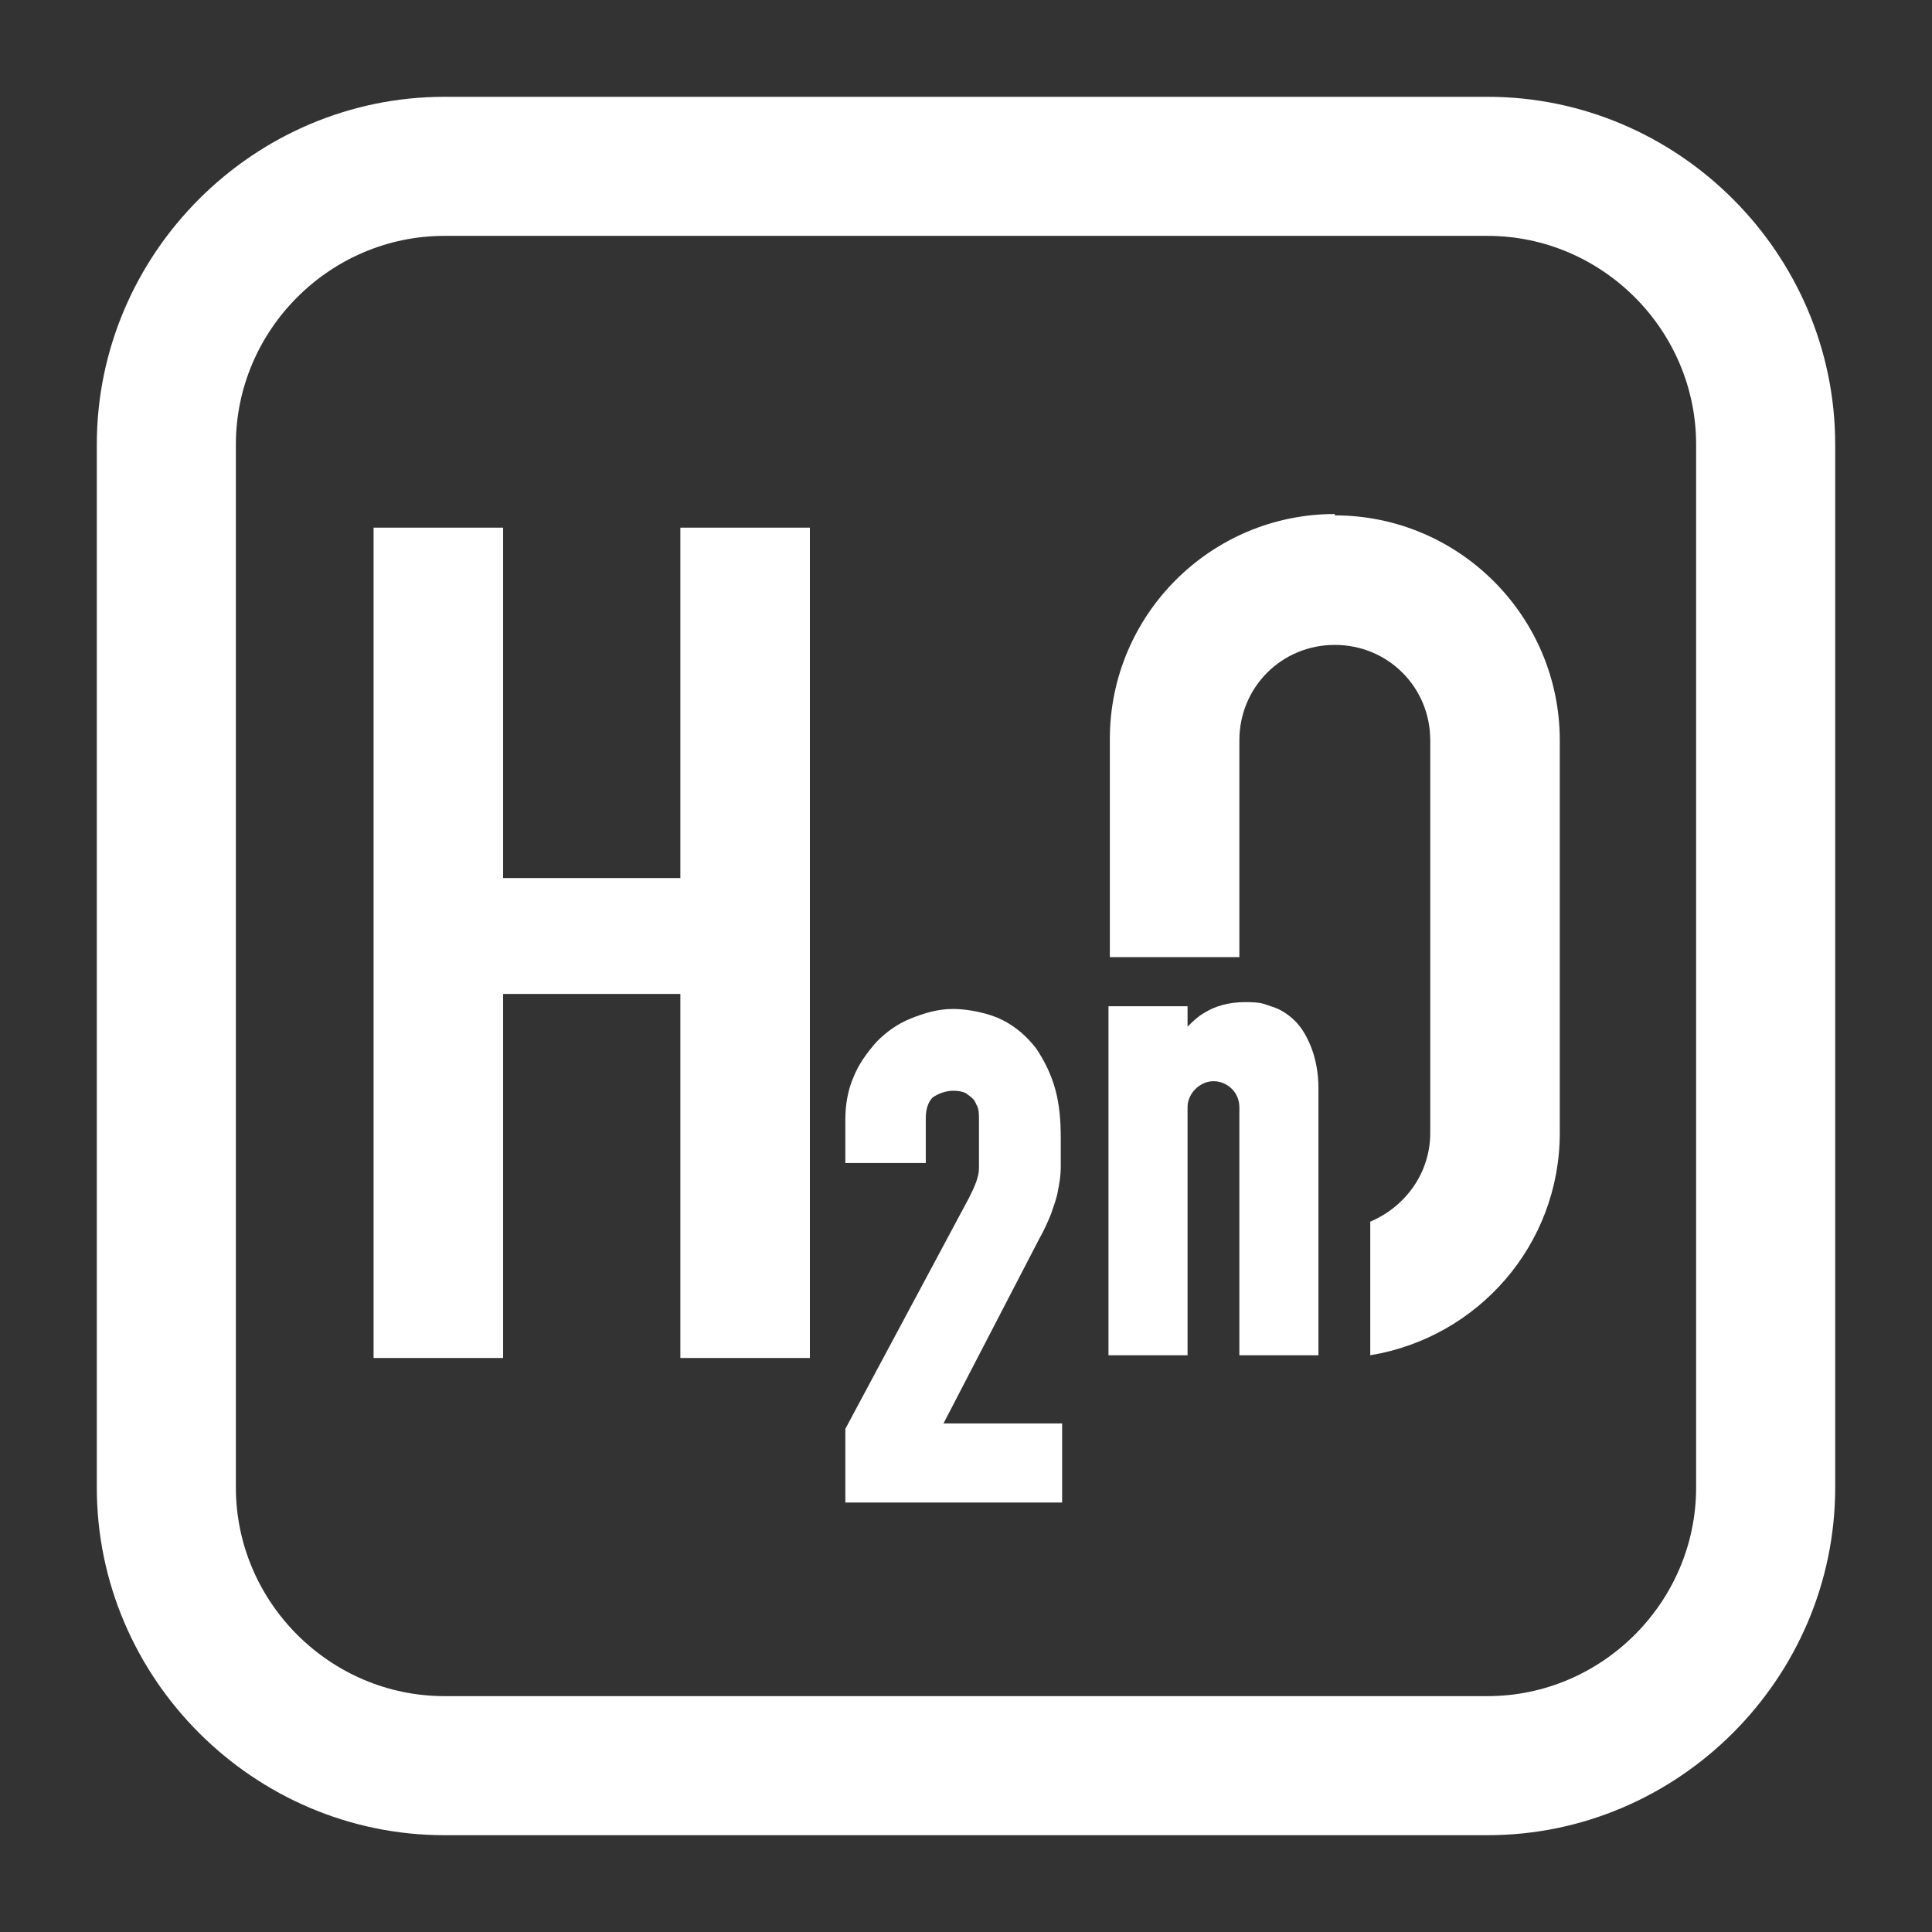
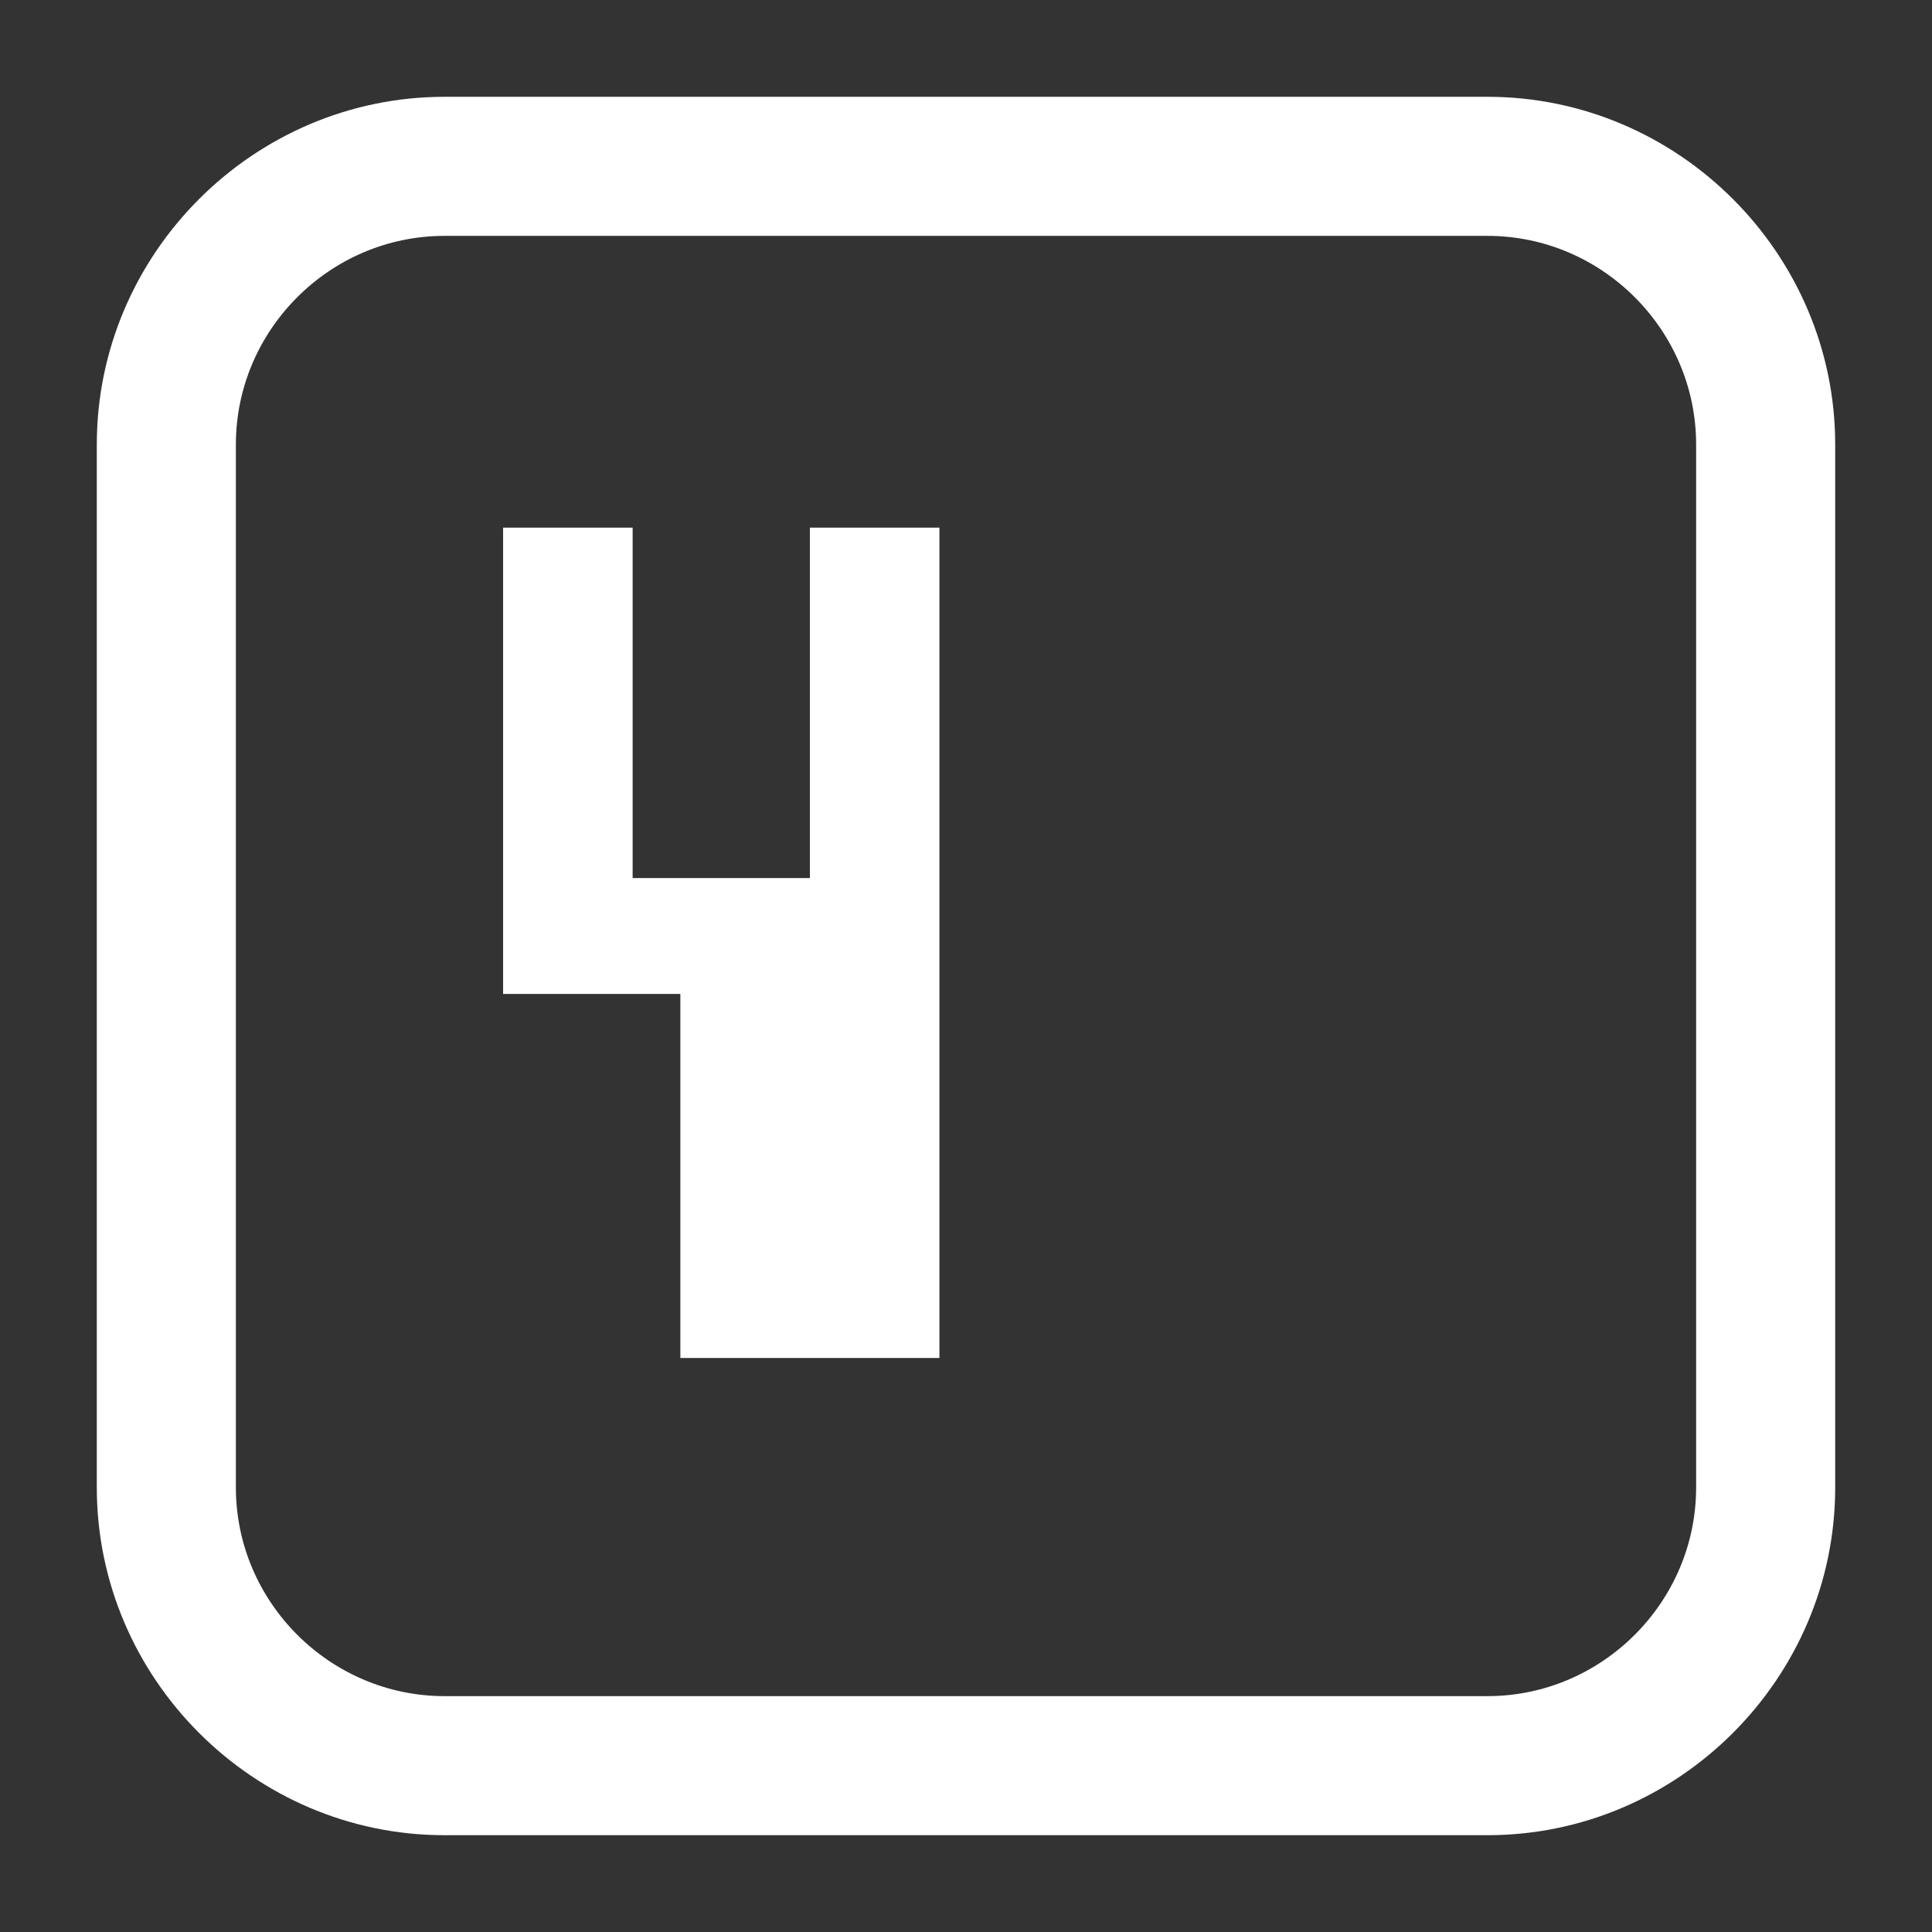
<svg xmlns="http://www.w3.org/2000/svg" id="Ebene_2" data-name="Ebene 2" version="1.1" viewBox="0 0 141.7 141.7">
  <rect x="0" y="0" width="141.7" height="141.7" fill="#333333" stroke="none" />
  <defs>
    <style>
      .cls-1 {
        fill: #fff;
        stroke-width: 0px;
      }
    </style>
  </defs>
  <path class="cls-1" d="M109.1,17.3c8.4,0,15.3,6.9,15.3,15.3v76.5c0,8.4-6.9,15.3-15.3,15.3H32.6c-8.4,0-15.3-6.9-15.3-15.3V32.6c0-8.4,6.9-15.3,15.3-15.3h76.5M109.1,7.1H32.6c-14,0-25.5,11.5-25.5,25.5v76.5c0,14,11.5,25.5,25.5,25.5h76.5c14,0,25.5-11.5,25.5-25.5V32.6c0-14-11.5-25.5-25.5-25.5h0Z" />
  <g>
-     <path class="cls-1" d="M59.4,99.6h-9.5v-26.7h-13v26.7h-9.5v-60.9h9.5v25.7h13v-25.7h9.5v60.9Z" />
-     <path class="cls-1" d="M77.9,110.2h-15.9v-5.4c0,0,9.1-17,9.1-17,.4-.8.7-1.5.7-2.1,0-.6,0-1.4,0-2.3s0-.9,0-1.3c0-.4,0-.8-.2-1.1-.1-.3-.3-.5-.6-.7-.2-.2-.6-.3-1.1-.3s-1.1.2-1.5.5c-.3.3-.5.8-.5,1.5v3.3h-5.9v-3.2c0-1.1.2-2.2.6-3.1.4-1,1-1.8,1.7-2.6.7-.7,1.5-1.3,2.5-1.7,1-.4,2-.7,3.1-.7s2.6.3,3.6.8c1,.5,1.8,1.2,2.5,2.1.6.9,1.1,1.9,1.4,3,.3,1.1.4,2.3.4,3.5s0,1.6,0,2.2c0,.6-.1,1.2-.2,1.7-.1.6-.3,1.1-.5,1.7-.2.5-.5,1.2-.9,1.9l-7,13.5h8.7v6Z" />
+     <path class="cls-1" d="M59.4,99.6h-9.5v-26.7h-13v26.7v-60.9h9.5v25.7h13v-25.7h9.5v60.9Z" />
  </g>
-   <path class="cls-1" d="M97.9,37.7c-9.1,0-16.5,7.4-16.5,16.5v16s9.5,0,9.5,0v-15.9c0-3.9,3.1-7,7-7s7,3.1,7,7v28.8c0,2.9-1.8,5.4-4.4,6.5v9.8c7.9-1.3,13.9-8.1,13.9-16.3v-28.8c0-9.1-7.4-16.5-16.5-16.5Z" />
-   <path class="cls-1" d="M90.9,81.2c0-1.1-.9-1.9-1.9-1.9s-1.9.9-1.9,1.9v18.2h-5.8v-25.6h5.8v1.5c.4-.4.7-.7,1.2-1,.8-.5,1.8-.8,3-.8s1.3.1,1.9.3c.7.2,1.3.6,1.8,1.1.5.5.9,1.2,1.2,2,.3.8.5,1.8.5,2.9v19.6h-5.8v-18.2Z" />
</svg>